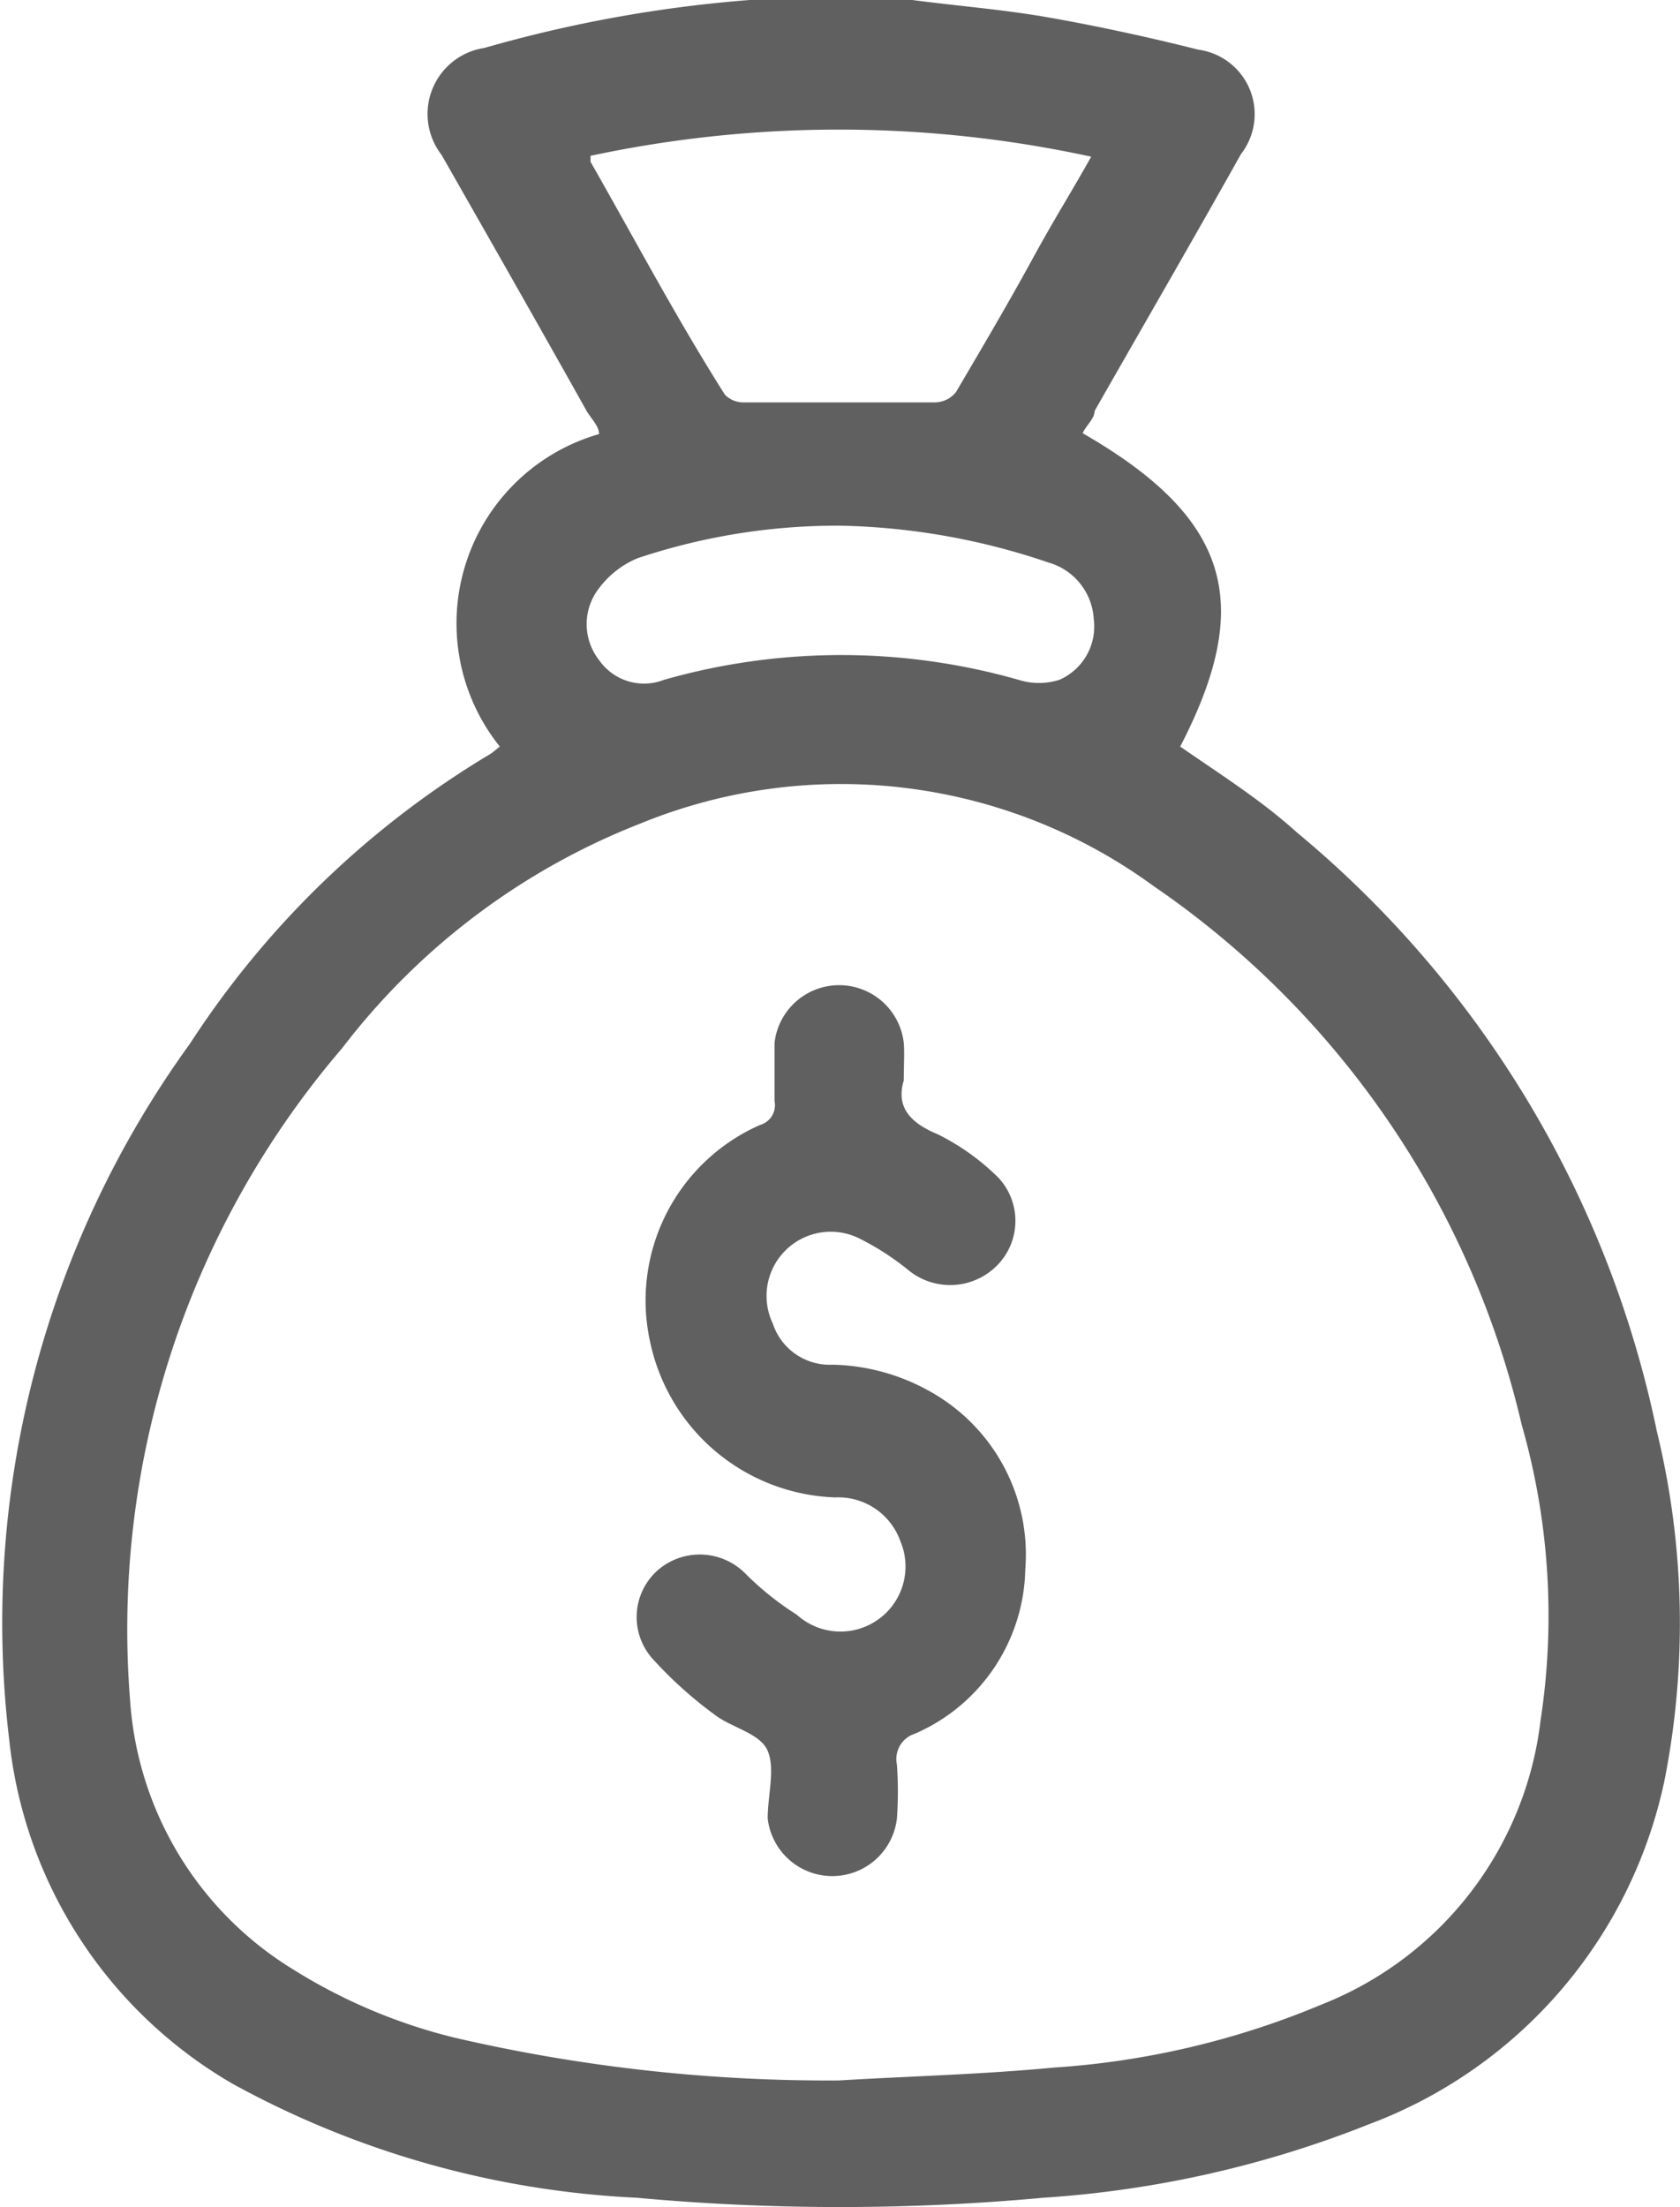
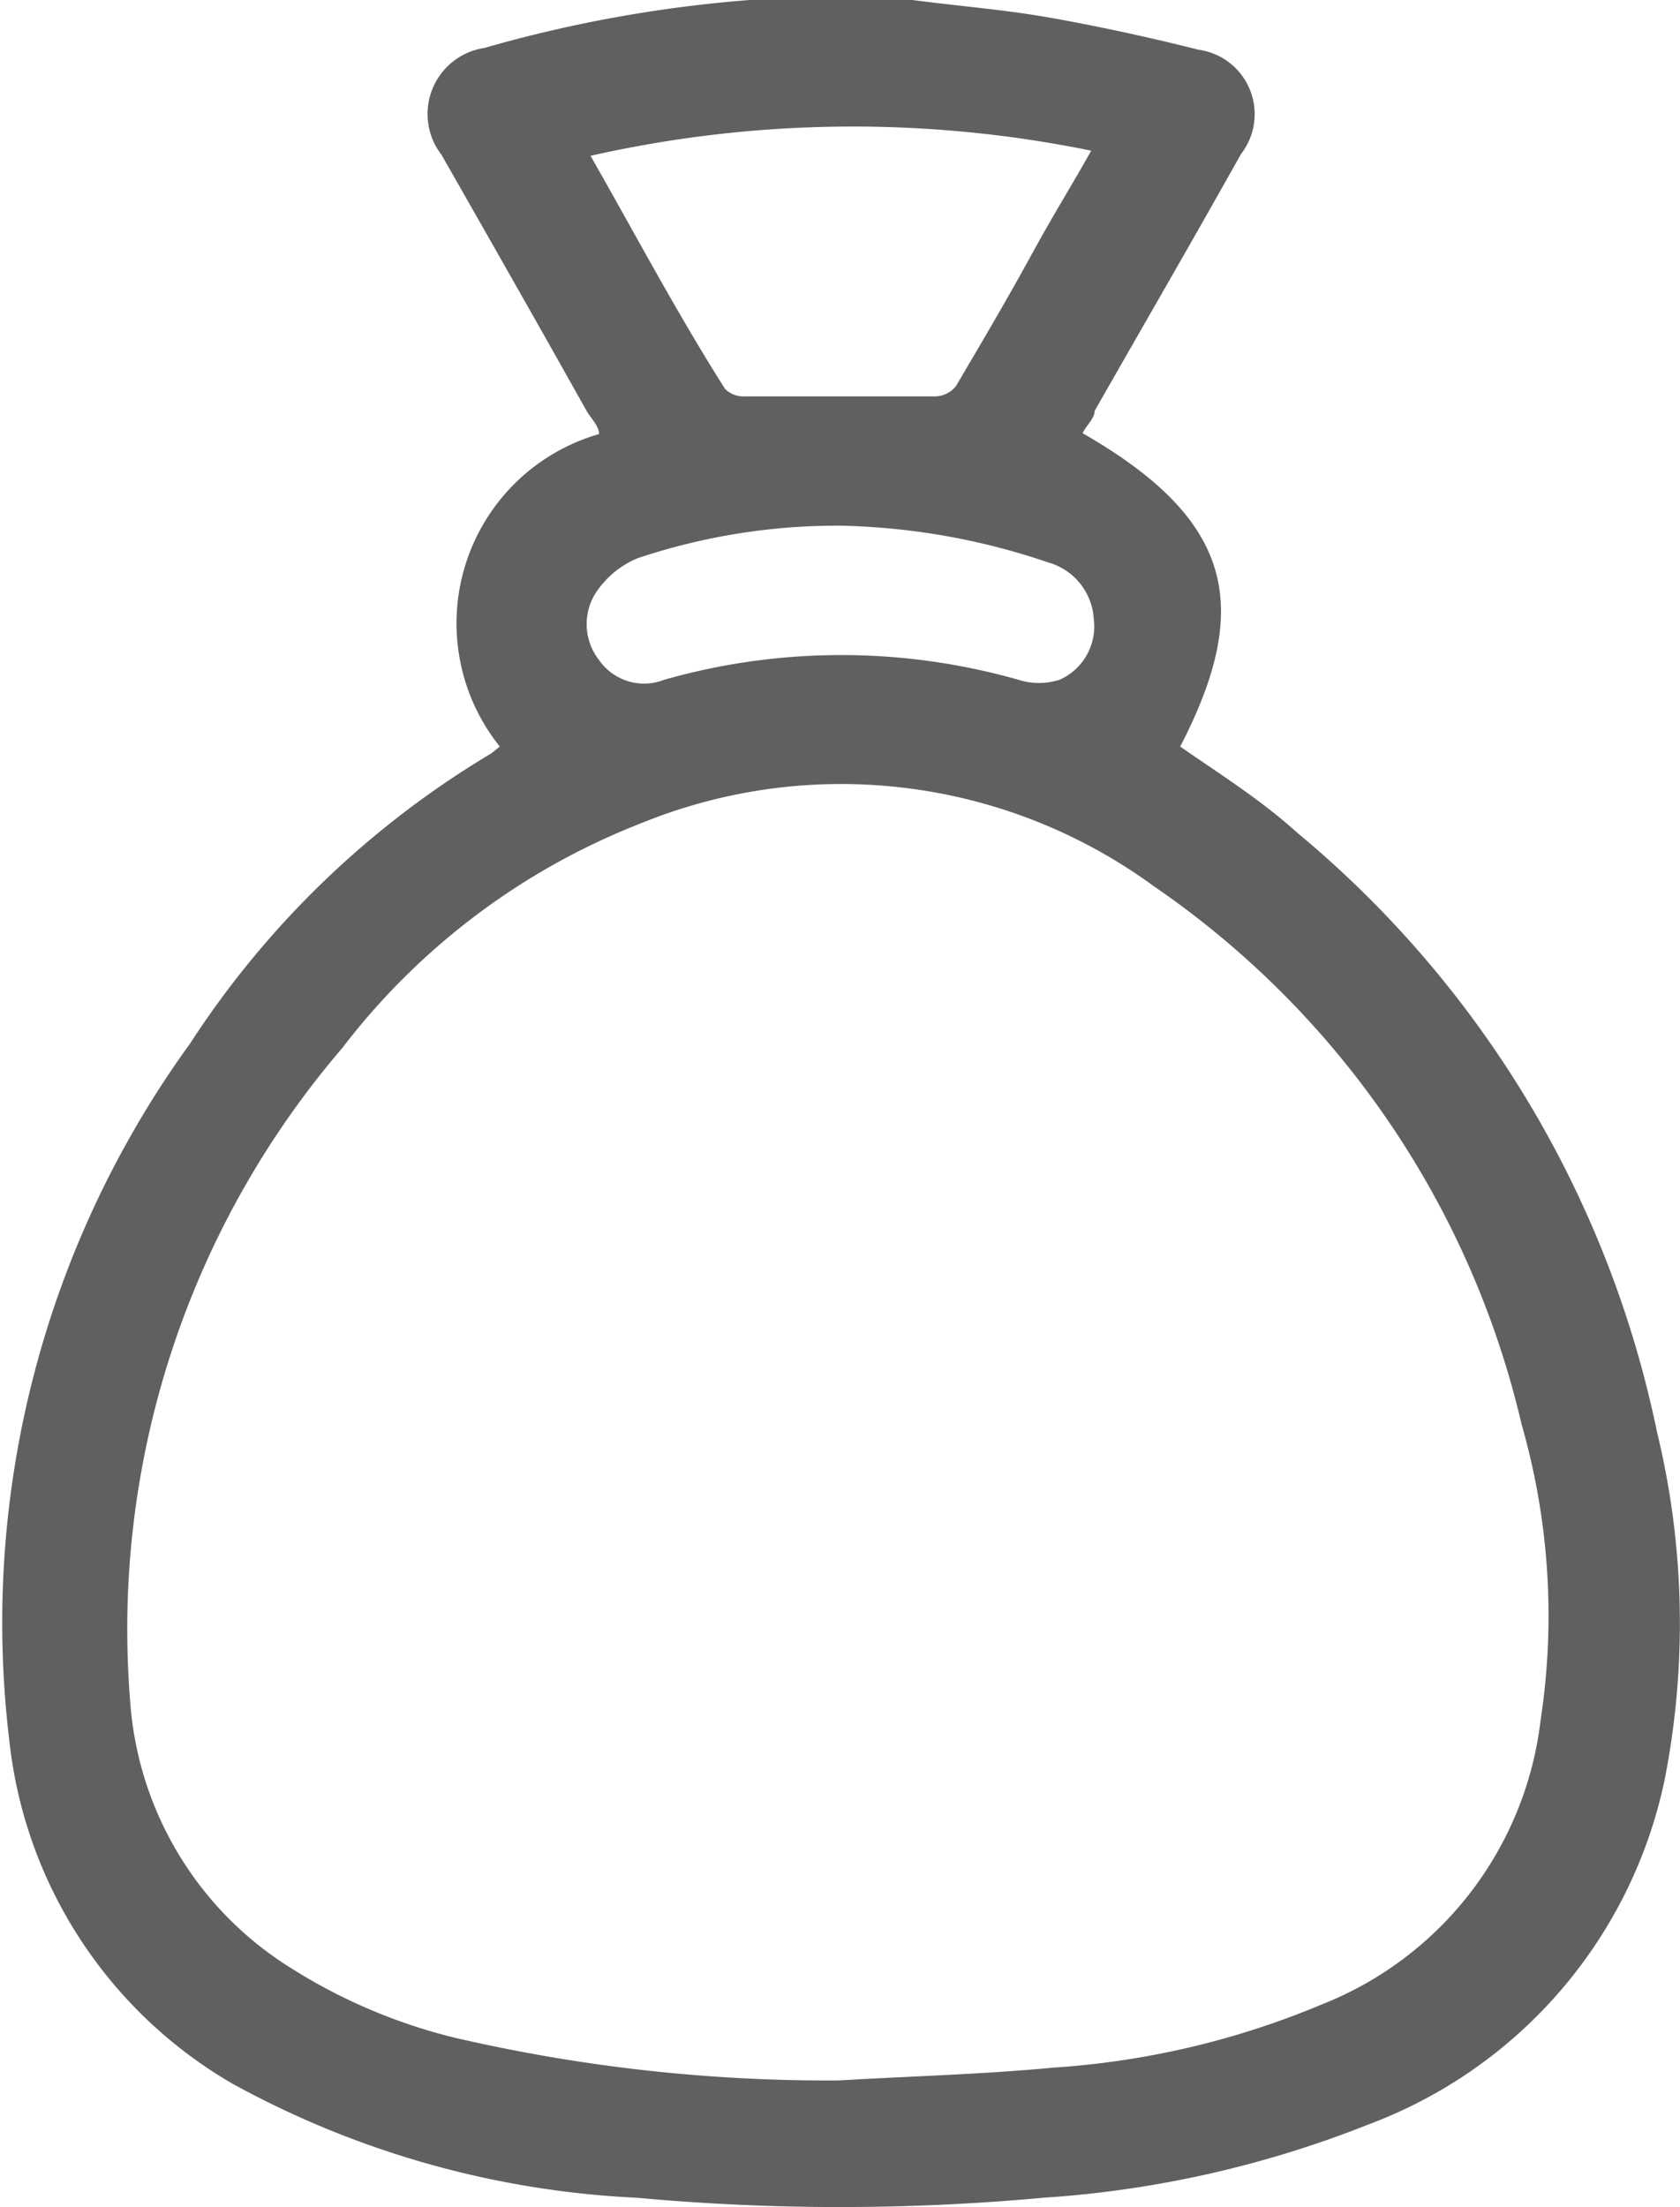
<svg xmlns="http://www.w3.org/2000/svg" viewBox="0 0 19.63 25.78">
  <defs>
    <style>.cls-1{fill:#606060;}</style>
  </defs>
  <g id="Camada_2" data-name="Camada 2">
    <g id="Camada_1-2" data-name="Camada 1">
-       <path class="cls-1" d="M10.66,0c.53.07,1.05.11,1.57.2S13.41.43,14,.58a.76.76,0,0,1,.5,1.22c-.56,1-1.14,2-1.71,3,0,.09-.1.17-.14.26,1.74,1,2,2,1.14,3.66.46.32.94.62,1.36,1a12.33,12.33,0,0,1,4.21,7,9.47,9.47,0,0,1,.09,4.07A5.5,5.5,0,0,1,16,24.81a12.48,12.48,0,0,1-3.81.86,26,26,0,0,1-4.75,0,10.87,10.87,0,0,1-4.72-1.33,5.29,5.29,0,0,1-2.61-4,11.52,11.52,0,0,1,2.11-8.15A10.77,10.77,0,0,1,5.74,8.8l.1-.08A2.3,2.3,0,0,1,7,5.07c0-.09-.09-.18-.14-.26-.56-1-1.13-2-1.7-3A.78.78,0,0,1,5.66.56,15.57,15.57,0,0,1,8.76,0L9,0ZM9.8,24.3c.84-.05,1.67-.07,2.51-.15a9.73,9.73,0,0,0,3.14-.74A4.08,4.08,0,0,0,18,20.1a8.09,8.09,0,0,0-.22-3.46,10.51,10.51,0,0,0-4.3-6.29,6.19,6.19,0,0,0-6-.73A8.1,8.1,0,0,0,4,12.24a10.43,10.43,0,0,0-2.48,7.62A4,4,0,0,0,3.42,23a6.44,6.44,0,0,0,1.89.8A19.31,19.31,0,0,0,9.8,24.3ZM6.9,1.82v.07c.52.91,1,1.82,1.57,2.72a.3.3,0,0,0,.22.09h2.23a.32.32,0,0,0,.25-.12c.3-.51.59-1,.88-1.53s.46-.79.7-1.22A13.9,13.9,0,0,0,6.9,1.82ZM9.82,6.14a7.35,7.35,0,0,0-2.37.38A1.08,1.08,0,0,0,7,6.87a.68.68,0,0,0,0,.84.64.64,0,0,0,.76.23,7.56,7.56,0,0,1,4.14,0,.79.79,0,0,0,.48,0,.68.68,0,0,0,.4-.71.73.73,0,0,0-.53-.66A8,8,0,0,0,9.82,6.14Z" />
-       <path class="cls-1" d="M10.56,12.62c-.09.3.06.49.4.63a2.72,2.72,0,0,1,.71.51.74.74,0,0,1,0,1,.77.77,0,0,1-1.05.08,3.11,3.11,0,0,0-.59-.38.75.75,0,0,0-1,1,.7.7,0,0,0,.7.48,2.42,2.42,0,0,1,1.15.32,2.18,2.18,0,0,1,1.1,2.07,2.14,2.14,0,0,1-1.29,1.92.31.31,0,0,0-.21.36,4.42,4.42,0,0,1,0,.63.76.76,0,0,1-1.51,0c0-.27.09-.58,0-.79s-.43-.27-.63-.43a4.78,4.78,0,0,1-.71-.64.73.73,0,0,1,.08-1.06.75.75,0,0,1,1,.06,3.42,3.42,0,0,0,.6.48A.76.76,0,0,0,10.52,18a.77.77,0,0,0-.76-.51A2.29,2.29,0,0,1,7.6,15.69a2.24,2.24,0,0,1,1.28-2.55.24.24,0,0,0,.17-.28c0-.23,0-.45,0-.68a.76.76,0,0,1,1.51,0C10.57,12.3,10.56,12.43,10.56,12.62Z" />
+       <path class="cls-1" d="M10.66,0c.53.07,1.05.11,1.57.2S13.41.43,14,.58a.76.76,0,0,1,.5,1.22c-.56,1-1.14,2-1.71,3,0,.09-.1.17-.14.26,1.74,1,2,2,1.14,3.66.46.32.94.62,1.36,1a12.33,12.33,0,0,1,4.21,7,9.47,9.47,0,0,1,.09,4.07A5.5,5.5,0,0,1,16,24.81a12.48,12.48,0,0,1-3.81.86,26,26,0,0,1-4.75,0,10.87,10.87,0,0,1-4.72-1.33,5.29,5.29,0,0,1-2.61-4,11.52,11.52,0,0,1,2.11-8.15A10.77,10.77,0,0,1,5.74,8.8l.1-.08A2.3,2.3,0,0,1,7,5.07c0-.09-.09-.18-.14-.26-.56-1-1.13-2-1.7-3A.78.78,0,0,1,5.66.56,15.57,15.57,0,0,1,8.76,0L9,0ZM9.8,24.3c.84-.05,1.67-.07,2.51-.15a9.73,9.73,0,0,0,3.14-.74A4.08,4.08,0,0,0,18,20.1a8.09,8.09,0,0,0-.22-3.46,10.51,10.51,0,0,0-4.3-6.29,6.19,6.19,0,0,0-6-.73A8.1,8.1,0,0,0,4,12.24a10.43,10.43,0,0,0-2.48,7.62A4,4,0,0,0,3.42,23a6.44,6.44,0,0,0,1.89.8A19.31,19.31,0,0,0,9.8,24.3ZM6.9,1.82c.52.91,1,1.82,1.57,2.72a.3.3,0,0,0,.22.09h2.23a.32.32,0,0,0,.25-.12c.3-.51.59-1,.88-1.53s.46-.79.7-1.22A13.9,13.9,0,0,0,6.9,1.82ZM9.82,6.14a7.35,7.35,0,0,0-2.37.38A1.08,1.08,0,0,0,7,6.87a.68.68,0,0,0,0,.84.64.64,0,0,0,.76.23,7.56,7.56,0,0,1,4.14,0,.79.79,0,0,0,.48,0,.68.68,0,0,0,.4-.71.73.73,0,0,0-.53-.66A8,8,0,0,0,9.82,6.14Z" />
    </g>
  </g>
</svg>